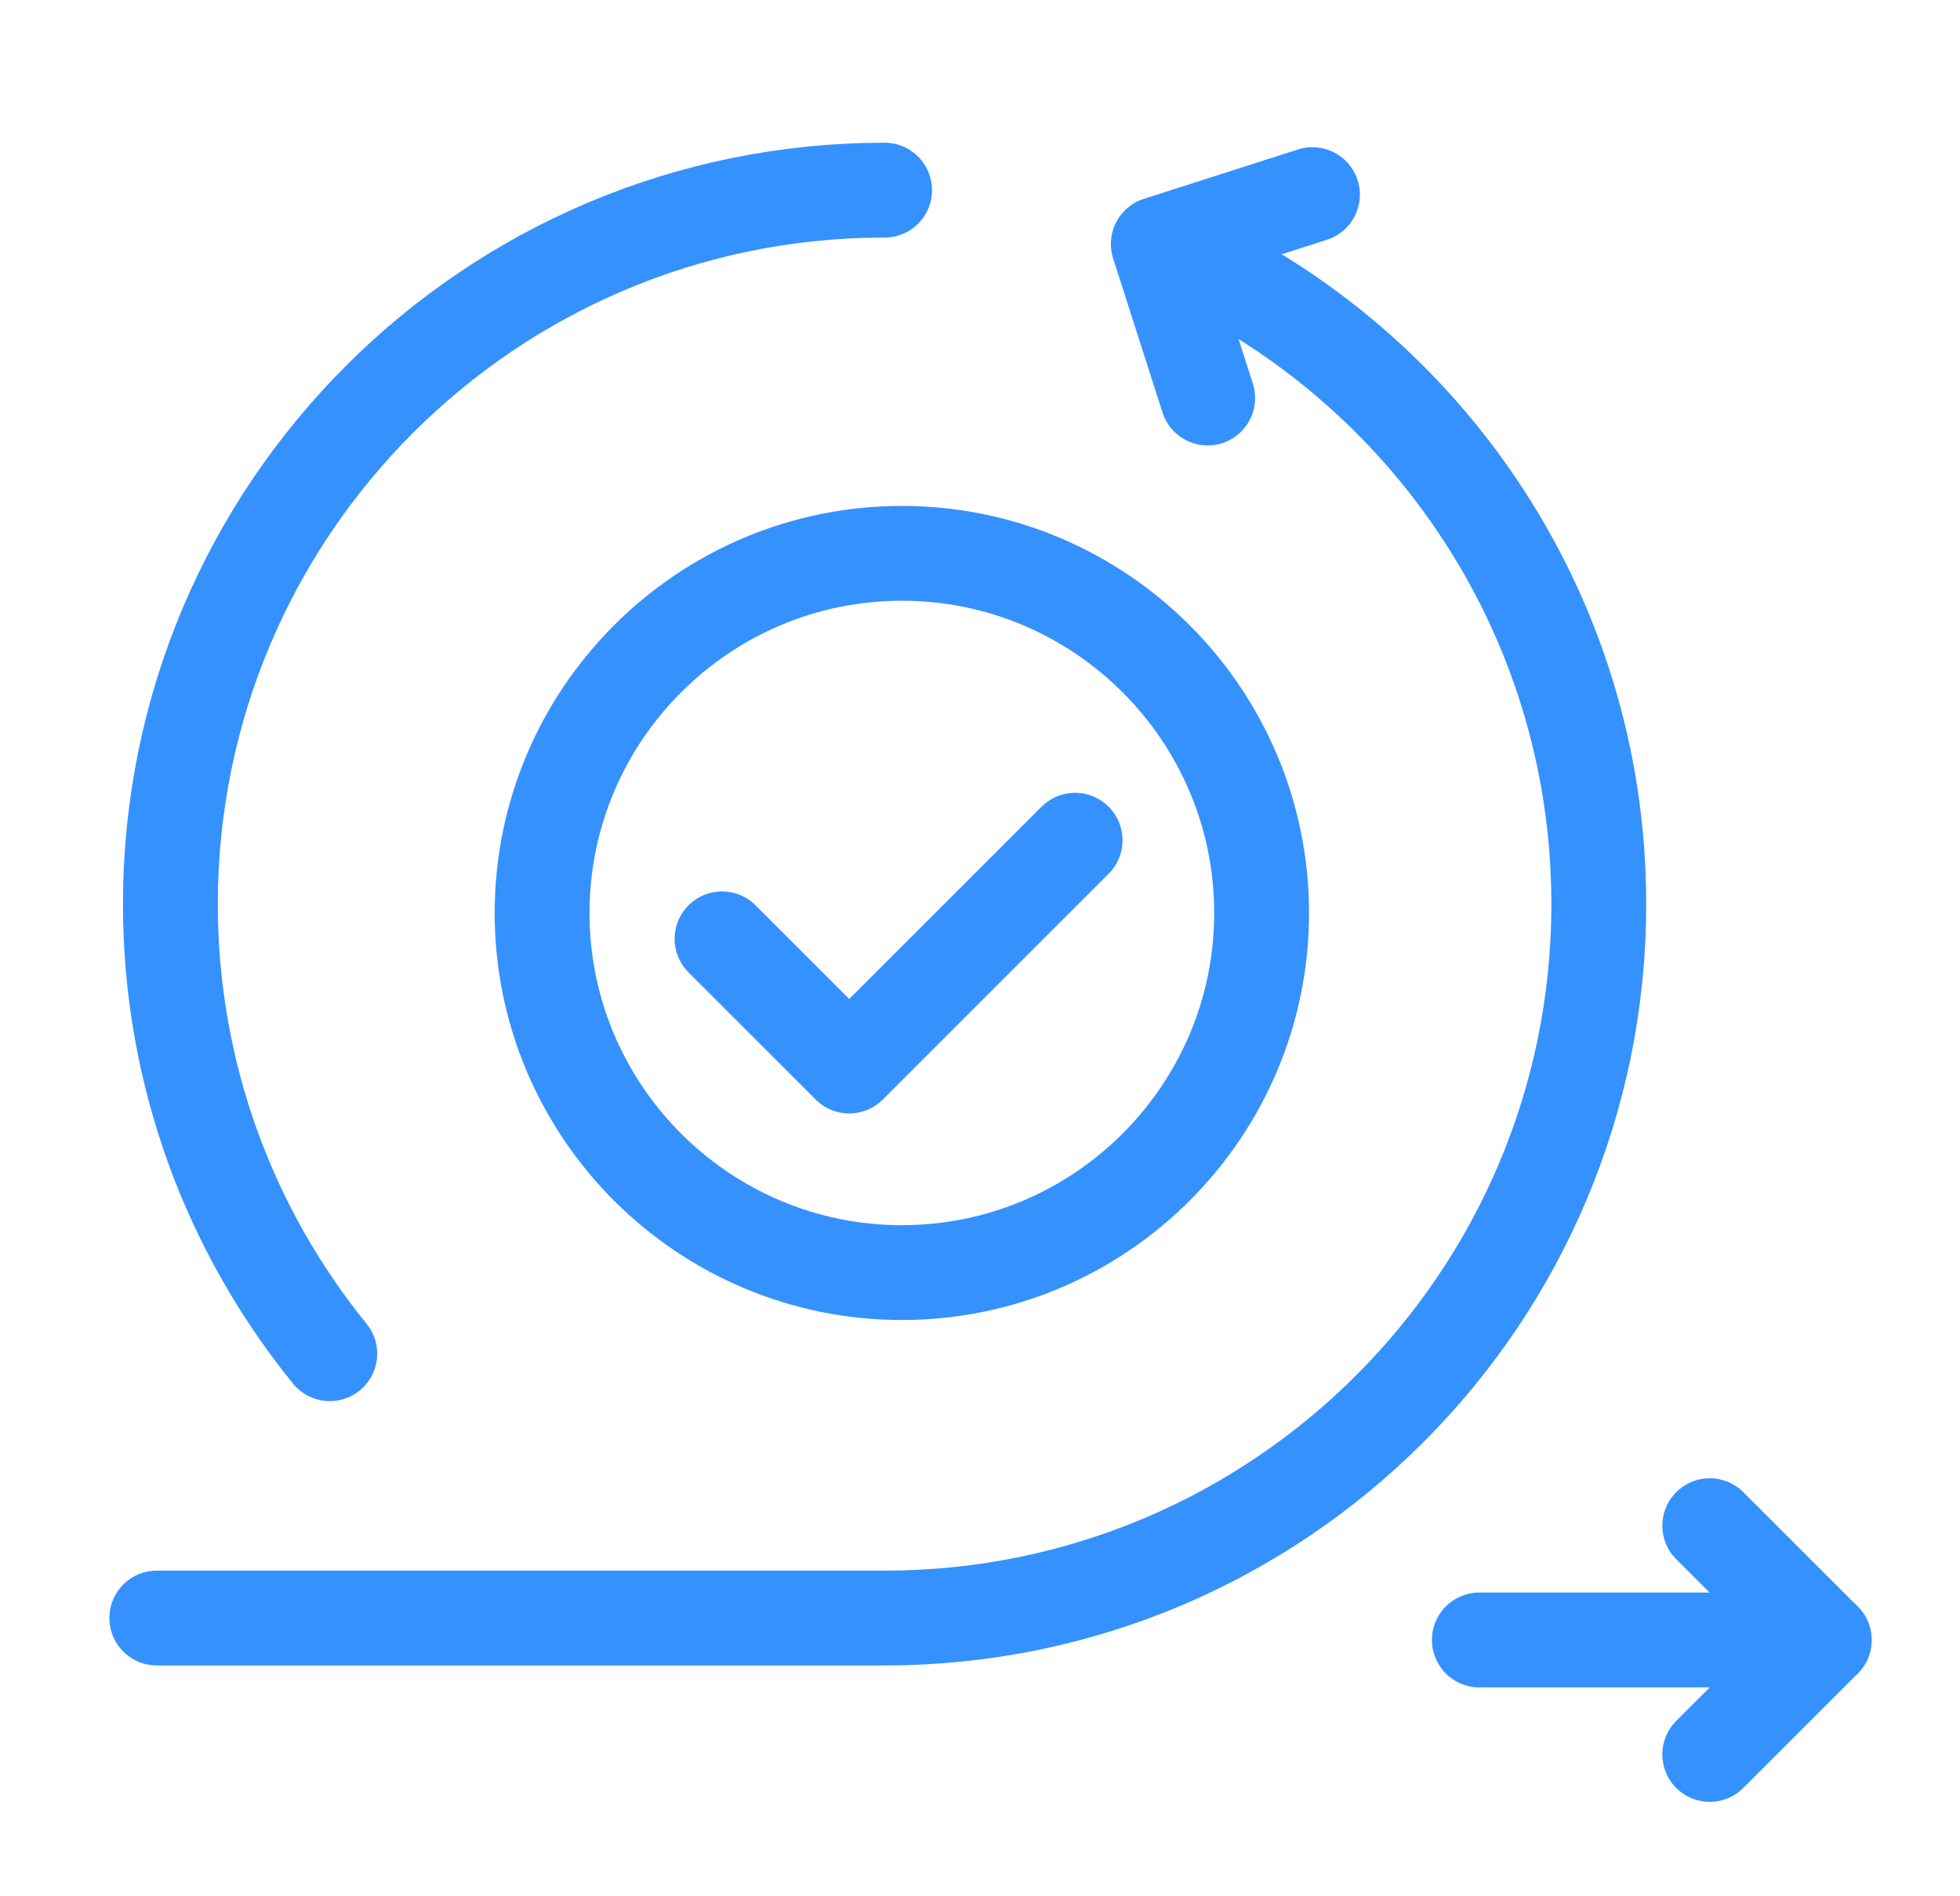
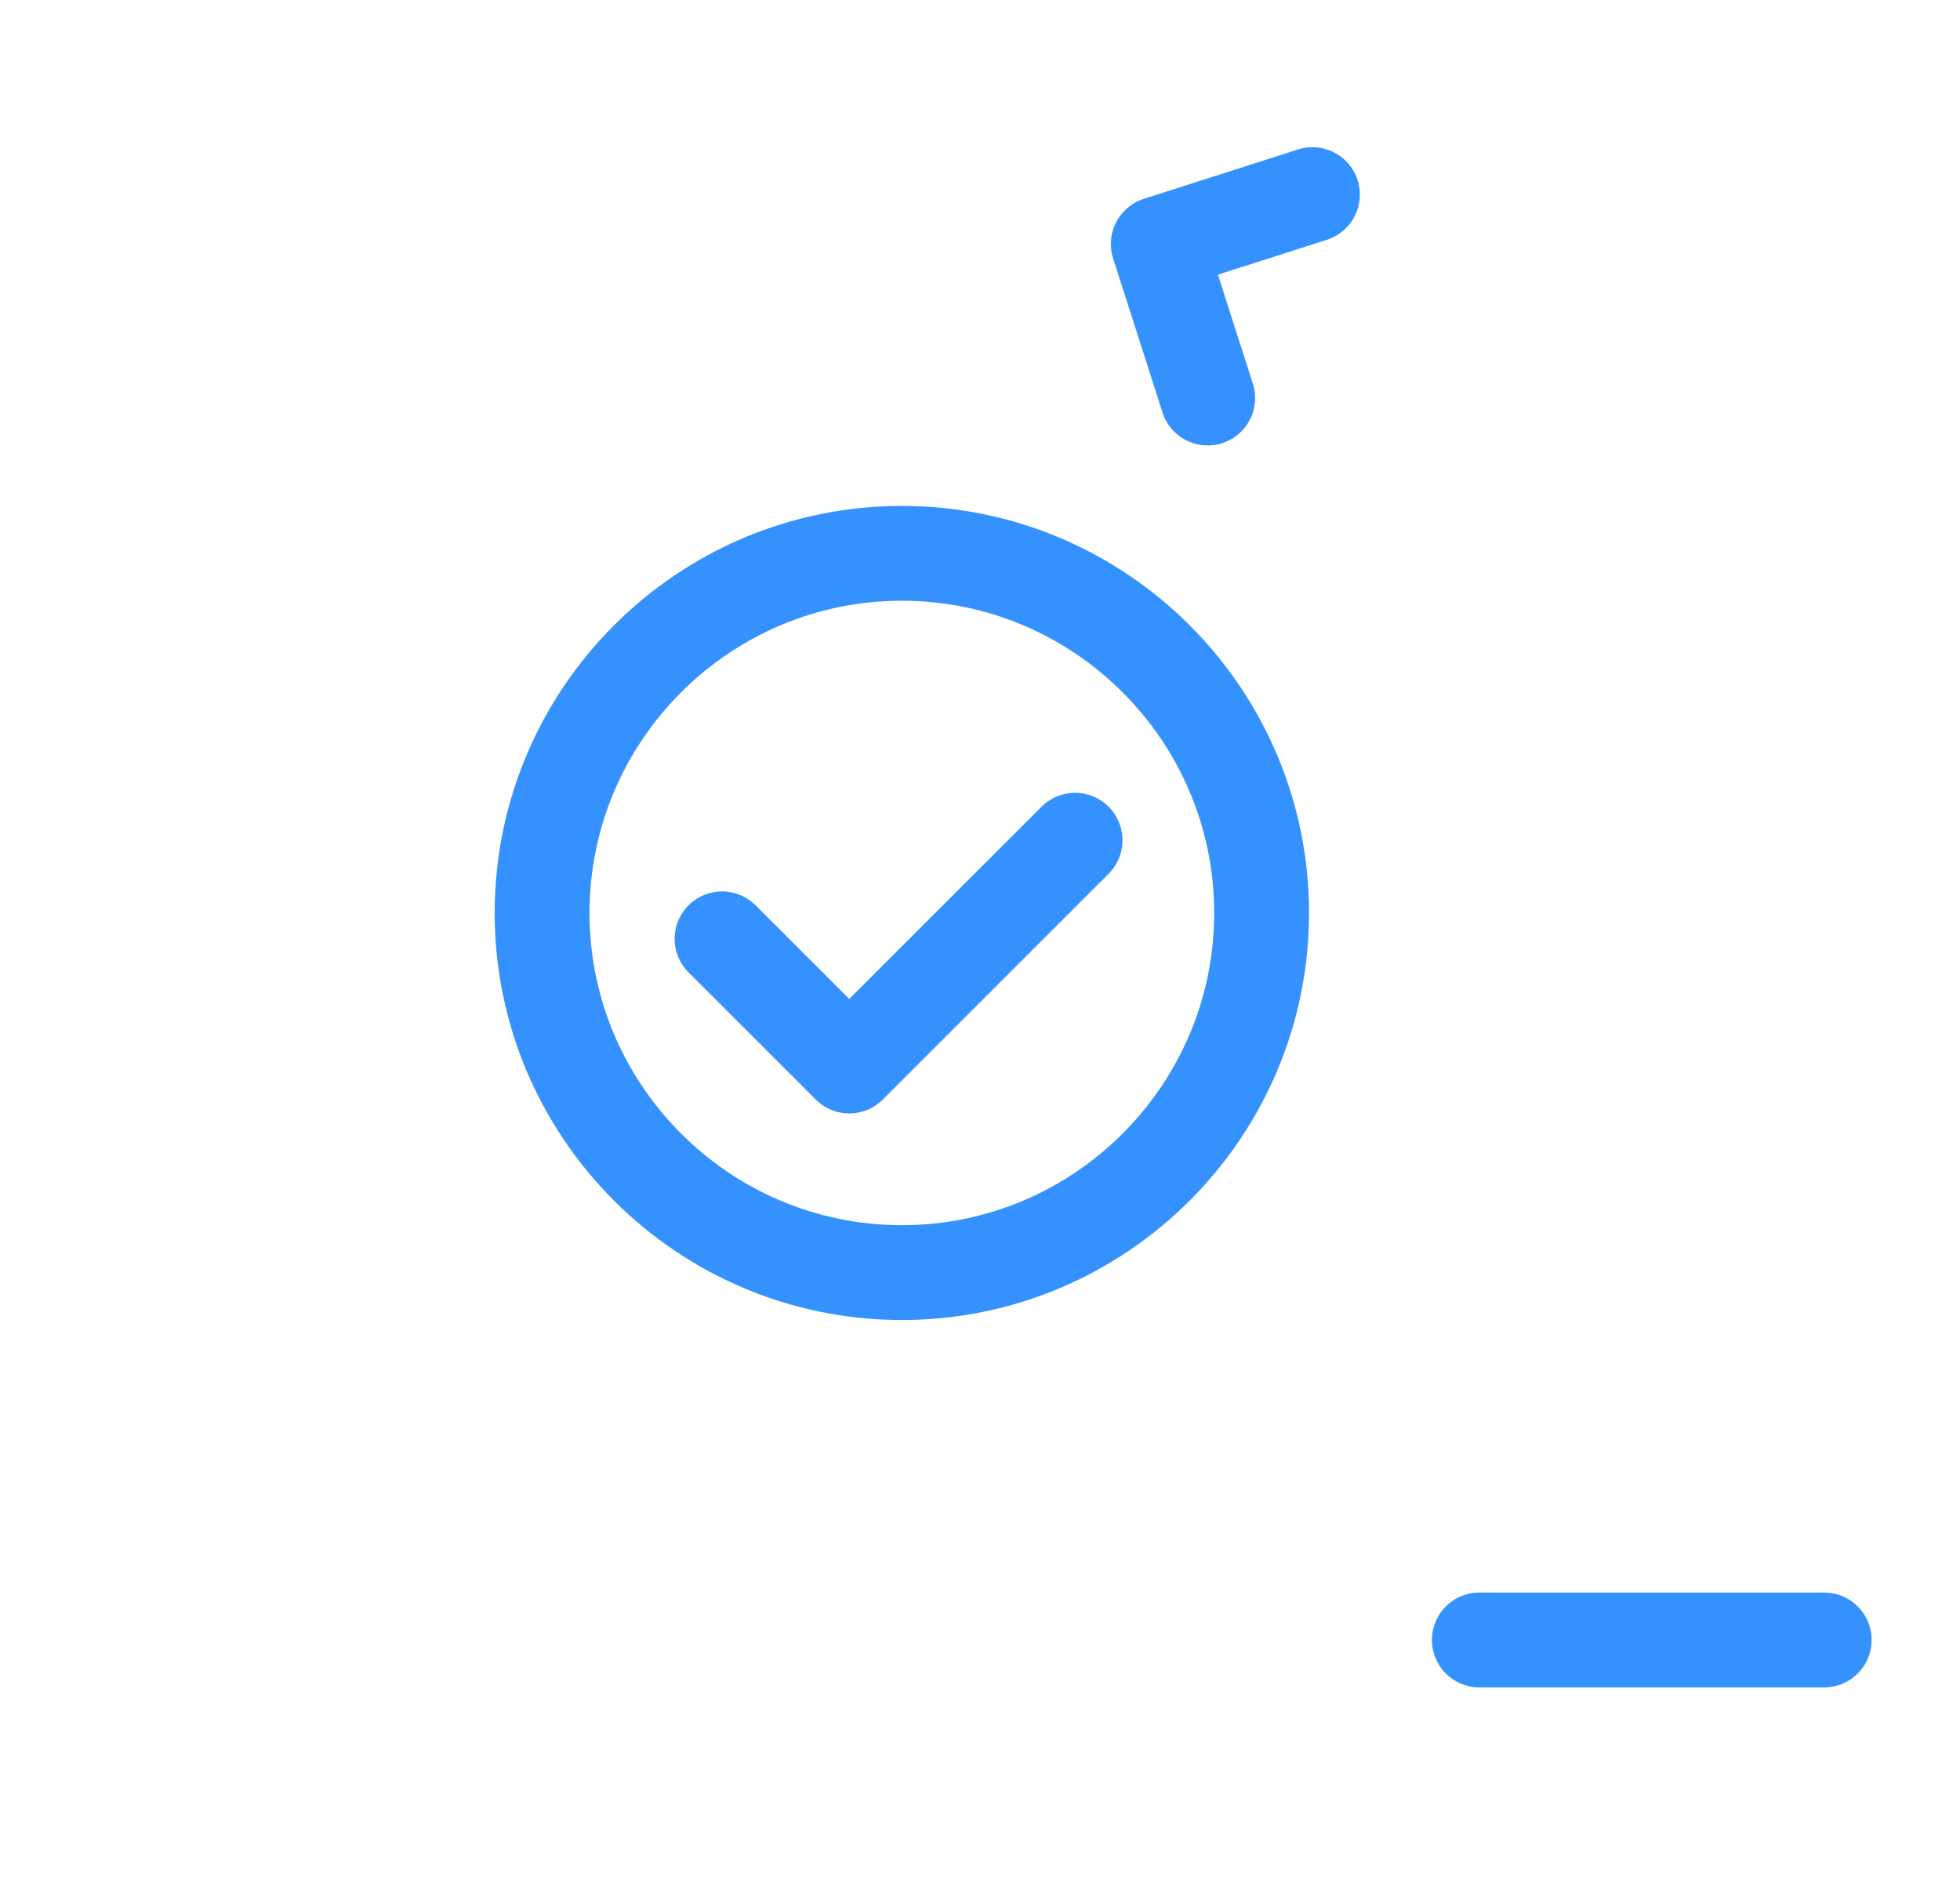
<svg xmlns="http://www.w3.org/2000/svg" width="31" height="30" viewBox="0 0 31 30" fill="none">
  <path d="M19.954 14.444C19.954 17.581 17.401 20.133 14.264 20.133C11.127 20.133 8.574 17.581 8.574 14.444C8.574 11.306 11.127 8.754 14.264 8.754C17.401 8.754 19.954 11.306 19.954 14.444Z" stroke="#3591FE" stroke-width="1.5" stroke-linecap="round" stroke-linejoin="round" />
  <path d="M11.42 14.853L13.432 16.865L17.004 13.293" stroke="#3591FE" stroke-width="1.5" stroke-linecap="round" stroke-linejoin="round" />
-   <path d="M18.405 3.902C22.45 5.621 25.287 9.631 25.287 14.303C25.287 20.541 20.23 25.598 13.991 25.598H2.48" stroke="#3591FE" stroke-width="1.5" stroke-linecap="round" stroke-linejoin="round" />
  <path d="M19.101 6.297L18.32 3.86L20.758 3.079" stroke="#3591FE" stroke-width="1.5" stroke-linecap="round" stroke-linejoin="round" />
-   <path d="M13.991 3.008C7.752 3.008 2.695 8.065 2.695 14.303C2.695 16.999 3.64 19.474 5.216 21.416" stroke="#3591FE" stroke-width="1.5" stroke-linecap="round" stroke-linejoin="round" />
  <path d="M23.398 25.945L28.852 25.945" stroke="#3591FE" stroke-width="1.5" stroke-linecap="round" stroke-linejoin="round" />
-   <path d="M27.042 24.137L28.852 25.946L27.042 27.756" stroke="#3591FE" stroke-width="1.5" stroke-linecap="round" stroke-linejoin="round" />
</svg>